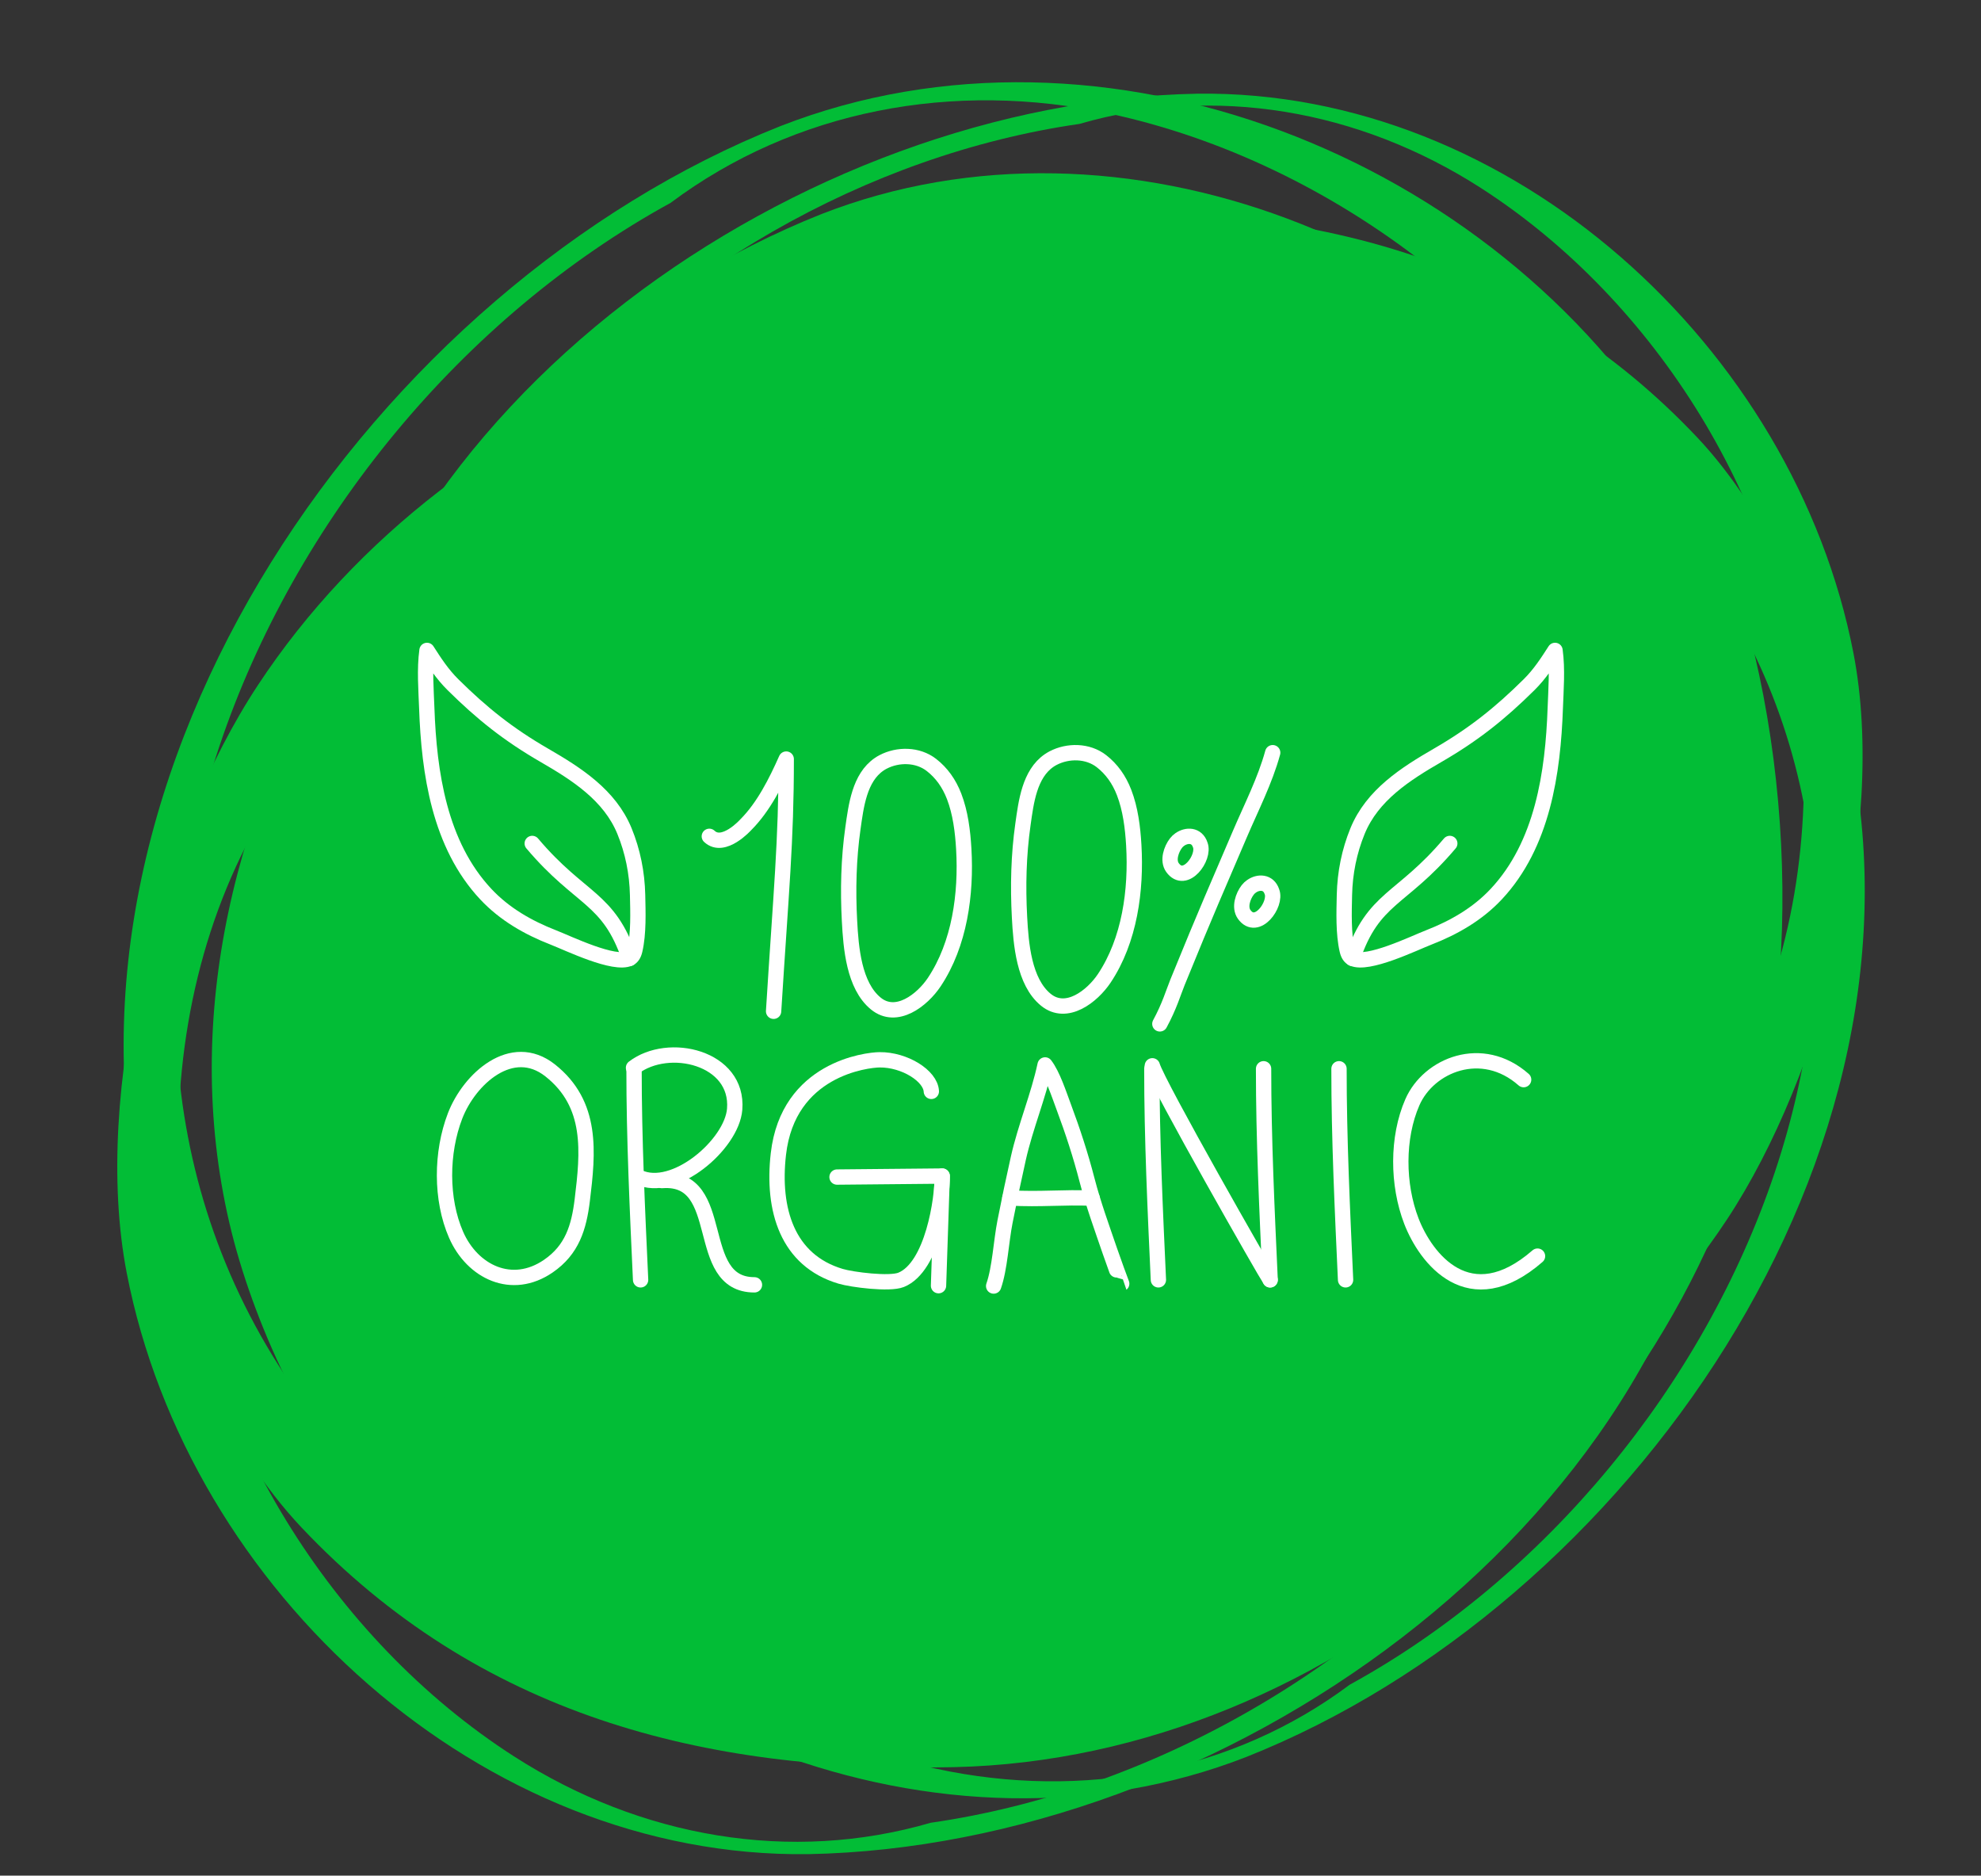
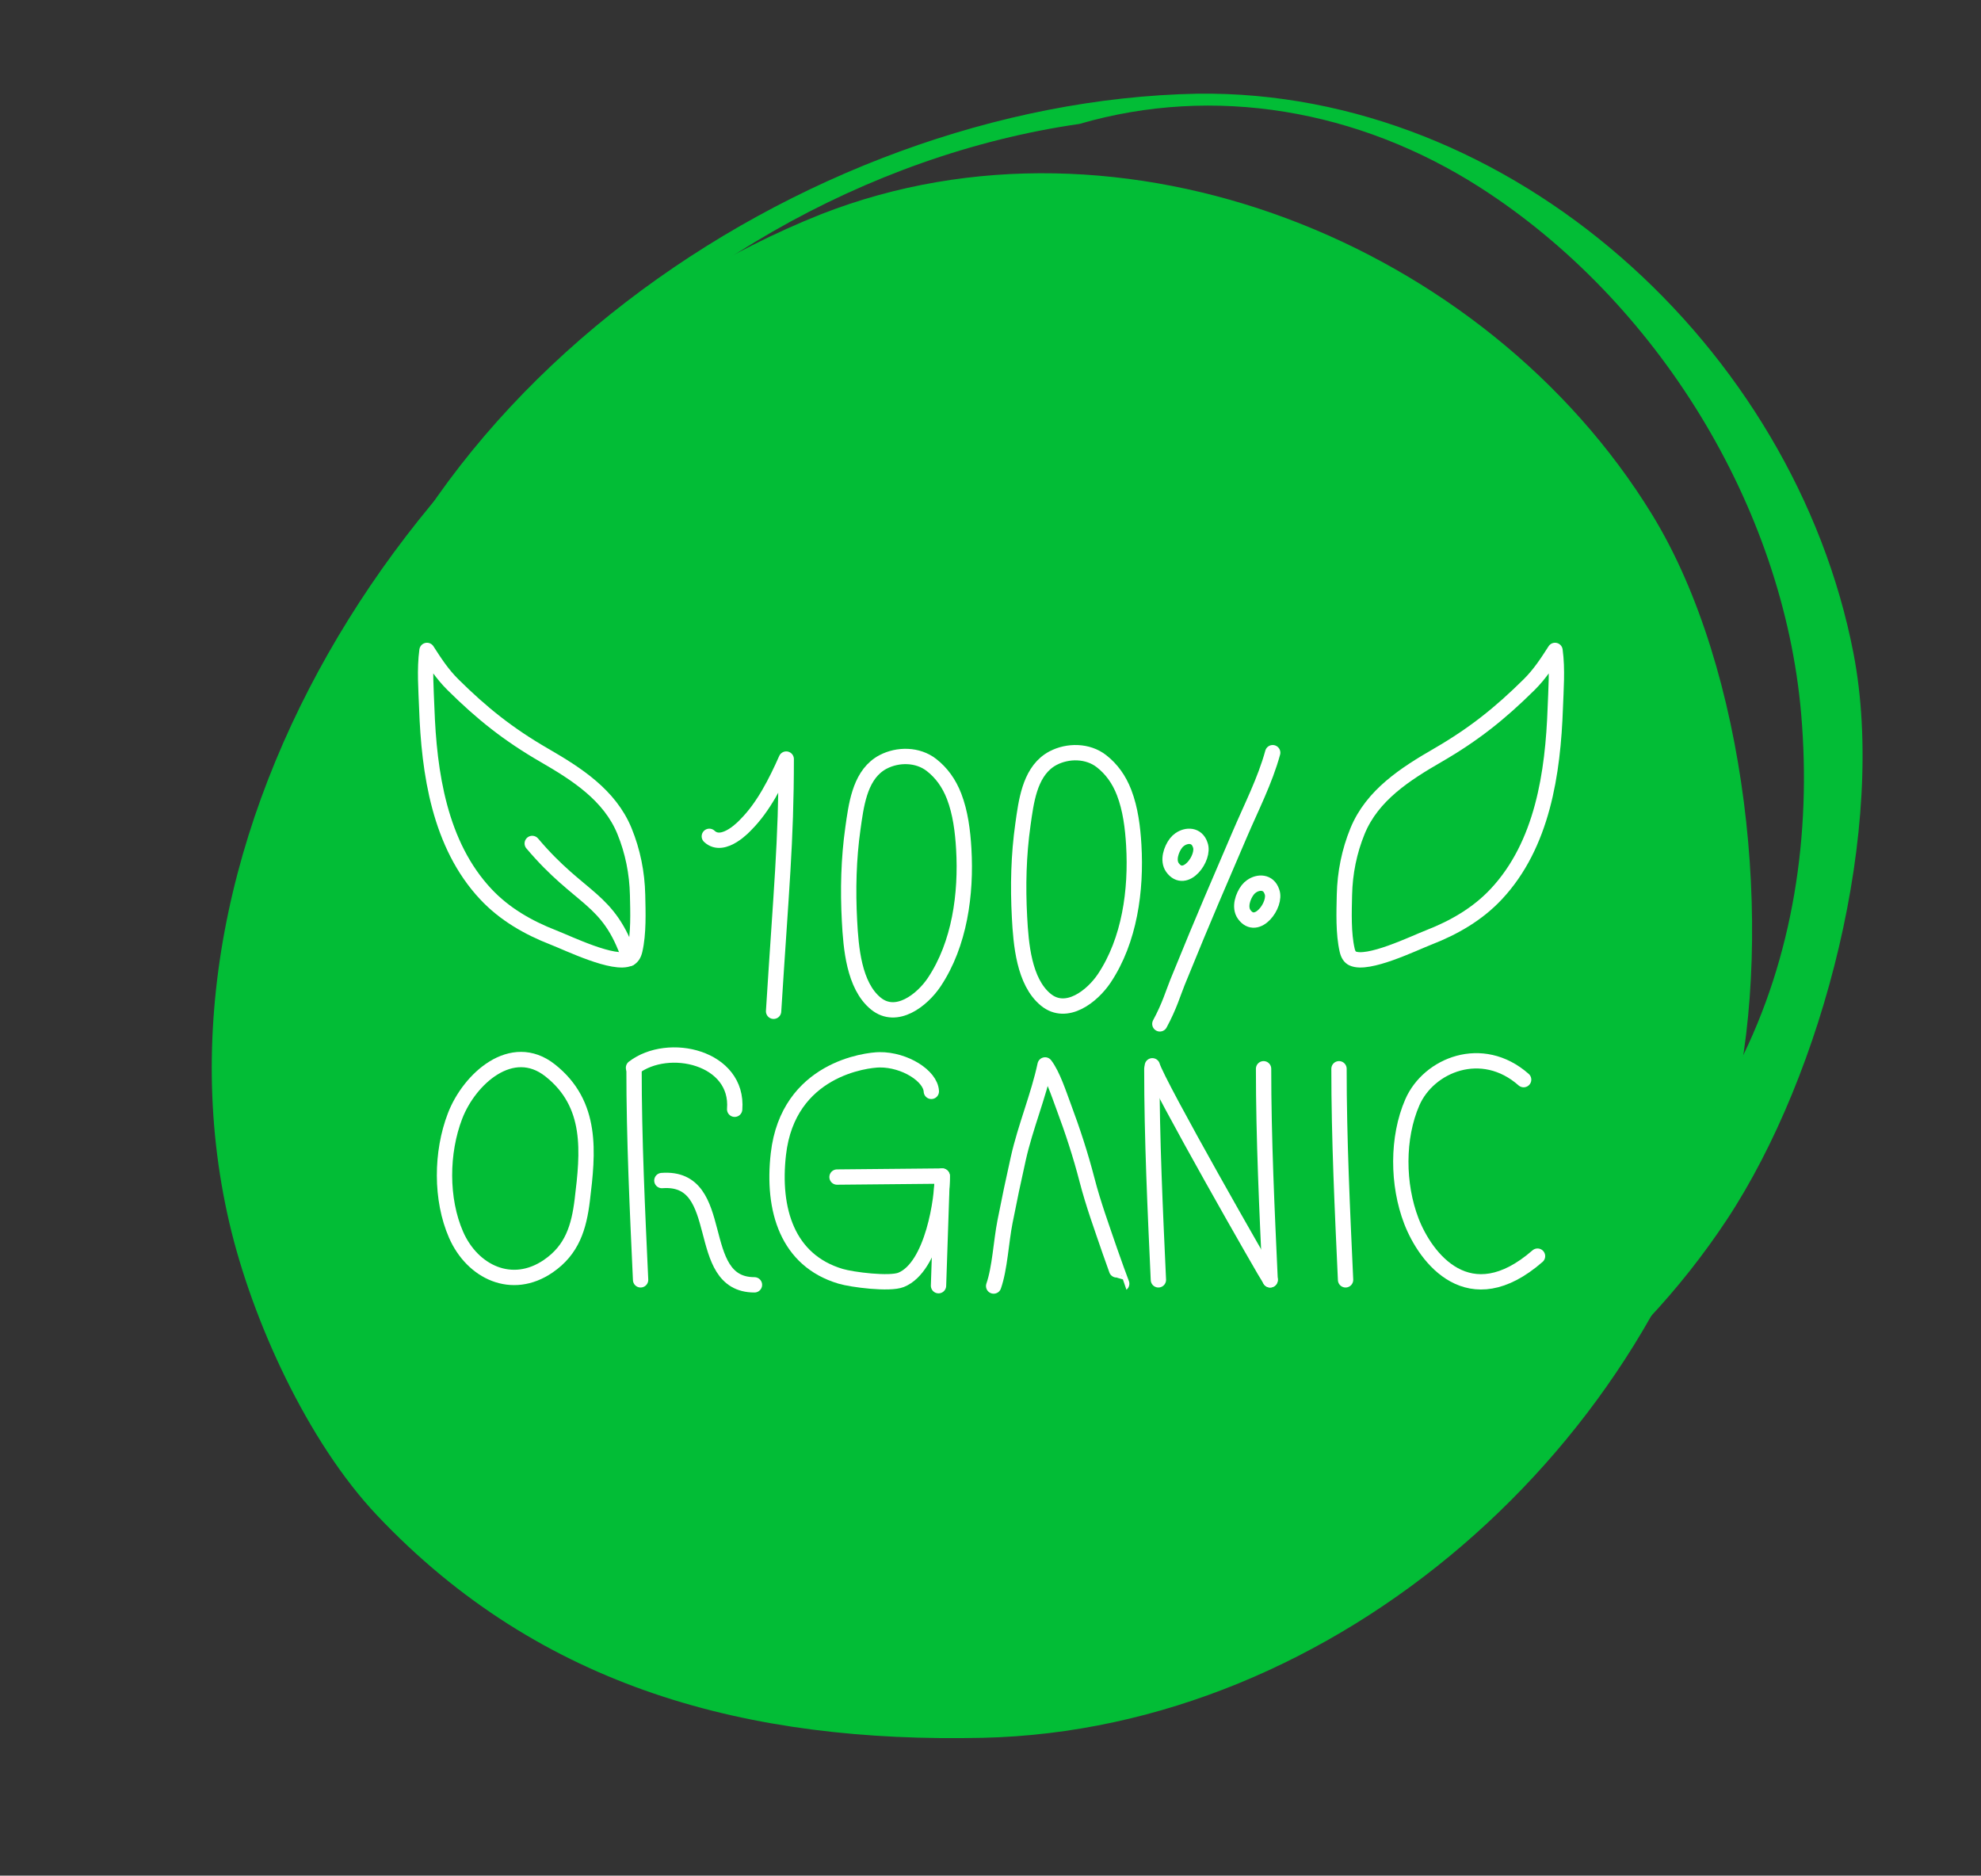
<svg xmlns="http://www.w3.org/2000/svg" fill="#000000" height="367.1" preserveAspectRatio="xMidYMid meet" version="1" viewBox="18.6 23.1 387.8 367.1" width="387.8" zoomAndPan="magnify">
  <rect x="18.6" y="23.1" width="387.8" height="367.1" fill="#333333" stroke="none" />
  <g>
    <g id="change1_1">
      <path d="M 179.461 64.977 C 105.957 94.133 44.633 181.5 63.504 262.461 C 67.953 281.535 78.812 305.309 92.422 319.695 C 124.512 353.621 165.309 364.238 210.984 363.223 C 280.305 361.676 342.871 305.859 358.125 238.98 C 365.891 204.934 360.652 154.215 342.02 123.824 C 309.379 70.602 238.156 42.082 179.461 64.977" fill="#02bd36" />
    </g>
    <g id="change1_2">
-       <path d="M 354.391 203.113 C 351.52 228.598 342.824 253.191 328.152 274.344 C 299.223 316.039 253.805 344.082 203.23 349.723 C 157.383 354.836 110.121 338.371 81.148 301.637 C 18.605 222.32 68.469 107.438 149.867 62.809 C 174.09 44.703 205.207 38.73 235.855 45.348 C 279.902 54.859 321.086 86.629 340.504 127.438 C 351.664 150.902 357.32 177.109 354.391 203.113 Z M 346.453 111.156 C 311.297 53.836 234.598 23.121 171.387 47.777 C 92.23 79.18 26.191 173.266 46.516 260.453 C 51.301 280.992 63 306.598 77.656 322.094 C 112.211 358.629 156.145 370.059 205.336 368.965 C 279.988 367.297 347.371 307.191 363.797 235.164 C 372.16 198.5 366.516 143.879 346.453 111.156" fill="#02bd36" />
-     </g>
+       </g>
    <g id="change1_3">
-       <path d="M 90.227 220.711 C 92.93 196.715 101.117 173.551 114.934 153.637 C 142.18 114.371 184.941 87.965 232.566 82.652 C 275.742 77.844 320.246 93.34 347.527 127.938 C 406.422 202.625 359.469 310.805 282.816 352.832 C 260.008 369.879 230.707 375.508 201.848 369.273 C 160.367 360.316 121.59 330.402 103.305 291.973 C 92.793 269.871 87.465 245.195 90.227 220.711 Z M 97.699 307.305 C 130.805 361.277 203.027 390.199 262.555 366.98 C 337.09 337.414 399.277 248.816 380.145 166.719 C 375.633 147.371 364.617 123.266 350.816 108.676 C 318.277 74.27 276.906 63.504 230.586 64.535 C 160.289 66.102 96.836 122.703 81.367 190.527 C 73.492 225.055 78.809 276.488 97.699 307.305" fill="#02bd36" />
-     </g>
+       </g>
    <g id="change1_4">
-       <path d="M 66.797 188.559 C 77.75 167.035 93.543 148.219 113.469 134.418 C 152.758 107.207 202.07 97.484 248.527 109.223 C 290.648 119.863 326.883 149.992 340.293 191.961 C 369.238 282.562 287.312 367.395 200.789 379.852 C 173.449 387.812 144.035 382.805 119.195 366.84 C 83.5 343.898 57.68 302.281 54.043 259.879 C 51.949 235.496 55.621 210.52 66.797 188.559 Z M 43.414 272.27 C 55.477 334.43 112.961 386.852 176.848 385.992 C 257.02 384.461 346.344 323.312 357.227 239.719 C 359.789 220.02 357.938 193.578 350.133 175.074 C 331.73 131.438 296.77 106.848 253.027 91.559 C 186.652 68.359 107.375 99.102 69.094 157.188 C 49.605 186.758 36.535 236.781 43.414 272.27" fill="#02bd36" />
-     </g>
+       </g>
    <g id="change1_5">
      <path d="M 358.918 231.516 C 348.375 252.234 333.172 270.352 313.988 283.637 C 276.164 309.832 228.691 319.188 183.965 307.891 C 143.414 297.645 108.531 268.641 95.621 228.238 C 67.758 141.012 146.625 59.348 229.922 47.352 C 256.242 39.688 284.562 44.512 308.477 59.879 C 342.84 81.965 367.695 122.031 371.199 162.855 C 373.215 186.324 369.68 210.371 358.918 231.516 Z M 381.43 150.926 C 369.816 91.082 314.477 40.613 252.973 41.438 C 175.789 42.914 89.797 101.781 79.32 182.262 C 76.848 201.223 78.637 226.68 86.152 244.492 C 103.863 286.504 137.523 310.18 179.633 324.895 C 243.531 347.23 319.855 317.633 356.711 261.715 C 375.469 233.246 388.055 185.086 381.43 150.926" fill="#02bd36" />
    </g>
    <path d="M 2807.227 1929.227 C 2807.148 1792.859 2813.945 1650.281 2820.078 1516.102" fill="none" stroke="#ffffff" stroke-linecap="round" stroke-linejoin="round" stroke-miterlimit="10" stroke-width="30" transform="matrix(.1 0 0 -.1 0 425.2)" />
    <path d="M 3195.859 1562.508 C 3062.031 1446.023 2976.836 1558.562 2948.867 1631.18 C 2921.445 1702.469 2920.547 1794.461 2950.898 1863.797 C 2982.734 1936.531 3087.148 1979.812 3168.672 1907.938" fill="none" stroke="#ffffff" stroke-linecap="round" stroke-linejoin="round" stroke-miterlimit="10" stroke-width="30" transform="matrix(.1 0 0 -.1 0 425.2)" />
    <path d="M 1076.836 1836.883 C 1049.375 1765.594 1048.516 1673.602 1078.828 1604.305 C 1110.703 1531.531 1188.164 1493.953 1259.453 1542.938 C 1305.938 1574.812 1319.336 1618.641 1325.898 1672.586 C 1337.188 1765.438 1346.875 1859.852 1262.891 1926.102 C 1188.086 1985.125 1104.805 1909.539 1076.836 1836.883 Z M 1076.836 1836.883" fill="none" stroke="#ffffff" stroke-linecap="round" stroke-linejoin="round" stroke-miterlimit="10" stroke-width="30" transform="matrix(.1 0 0 -.1 0 425.2)" />
    <path d="M 1427.188 1929.227 C 1427.109 1792.859 1433.867 1650.281 1440.039 1516.102" fill="none" stroke="#ffffff" stroke-linecap="round" stroke-linejoin="round" stroke-miterlimit="10" stroke-width="30" transform="matrix(.1 0 0 -.1 0 425.2)" />
-     <path d="M 1426.172 1931.219 C 1494.688 1983.797 1632.344 1951.336 1624.18 1849.969 C 1618.594 1780.867 1505.273 1683.992 1435.898 1717.156" fill="none" stroke="#ffffff" stroke-linecap="round" stroke-linejoin="round" stroke-miterlimit="10" stroke-width="30" transform="matrix(.1 0 0 -.1 0 425.2)" />
+     <path d="M 1426.172 1931.219 C 1494.688 1983.797 1632.344 1951.336 1624.18 1849.969 " fill="none" stroke="#ffffff" stroke-linecap="round" stroke-linejoin="round" stroke-miterlimit="10" stroke-width="30" transform="matrix(.1 0 0 -.1 0 425.2)" />
    <path d="M 1662.93 1506.336 C 1540.781 1506.336 1612.422 1720.359 1481.68 1710.438" fill="none" stroke="#ffffff" stroke-linecap="round" stroke-linejoin="round" stroke-miterlimit="10" stroke-width="30" transform="matrix(.1 0 0 -.1 0 425.2)" />
    <path d="M 2009.18 1884.969 C 2007.734 1915.203 1957.031 1947.273 1907.734 1946.766 C 1882.891 1946.492 1728.789 1929.227 1709.766 1762.312 C 1697.344 1653.484 1727.109 1554.188 1831.562 1523.055 C 1854.219 1516.297 1927.383 1507 1950 1516.102 C 2011.992 1541.141 2031.289 1676.336 2030.43 1719.227" fill="none" stroke="#ffffff" stroke-linecap="round" stroke-linejoin="round" stroke-miterlimit="10" stroke-width="30" transform="matrix(.1 0 0 -.1 0 425.2)" />
    <path d="M 1824.57 1717.273 L 2030.43 1719.227 L 2023.242 1504.656" fill="none" stroke="#ffffff" stroke-linecap="round" stroke-linejoin="round" stroke-miterlimit="10" stroke-width="30" transform="matrix(.1 0 0 -.1 0 425.2)" />
    <path d="M 2131.172 1503.992 C 2143.359 1538.875 2145.664 1590.555 2153.398 1629.852 C 2161.562 1671.57 2170.273 1713.016 2179.531 1754.109 C 2193.359 1815.672 2219.023 1876.375 2231.875 1936.727 C 2246.953 1916.961 2259.023 1879.461 2268.398 1854.422 C 2285.938 1807.469 2301.445 1760.047 2314.023 1711.375 C 2326.211 1664.266 2342.891 1618.758 2358.555 1572.938 C 2363.125 1559.383 2381.641 1508.367 2381.836 1508.523" fill="none" stroke="#ffffff" stroke-linecap="round" stroke-linejoin="round" stroke-miterlimit="10" stroke-width="30" transform="matrix(.1 0 0 -.1 0 425.2)" />
-     <path d="M 2162.891 1676.375 C 2223.594 1672.977 2267.656 1678.406 2324.023 1675.945" fill="none" stroke="#ffffff" stroke-linecap="round" stroke-linejoin="round" stroke-miterlimit="10" stroke-width="30" transform="matrix(.1 0 0 -.1 0 425.2)" />
    <path d="M 2440.859 1929.227 C 2440.781 1792.859 2447.539 1650.281 2453.672 1516.102" fill="none" stroke="#ffffff" stroke-linecap="round" stroke-linejoin="round" stroke-miterlimit="10" stroke-width="30" transform="matrix(.1 0 0 -.1 0 425.2)" />
    <path d="M 2659.57 1929.227 C 2659.531 1792.859 2666.289 1650.281 2672.422 1516.102" fill="none" stroke="#ffffff" stroke-linecap="round" stroke-linejoin="round" stroke-miterlimit="10" stroke-width="30" transform="matrix(.1 0 0 -.1 0 425.2)" />
    <path d="M 2441.797 1935.047 C 2451.602 1899.852 2665.703 1524.93 2672.422 1516.102" fill="none" stroke="#ffffff" stroke-linecap="round" stroke-linejoin="round" stroke-miterlimit="10" stroke-width="30" transform="matrix(.1 0 0 -.1 0 425.2)" />
    <path d="M 1700.391 2041.727 C 1715.195 2278.641 1725.117 2372.469 1725.117 2535.359 C 1705.352 2490.906 1680.664 2441.531 1646.094 2407 C 1646.094 2407 1602.305 2358.016 1574.57 2384.148" fill="none" stroke="#ffffff" stroke-linecap="round" stroke-linejoin="round" stroke-miterlimit="10" stroke-width="30" transform="matrix(.1 0 0 -.1 0 425.2)" />
    <path d="M 1907.07 2525.164 C 1868.398 2498.836 1861.875 2443.523 1855.703 2400.125 C 1847.188 2340.047 1845.742 2279.148 1848.984 2218.562 C 1851.758 2166.531 1857.5 2091.961 1900.508 2056.883 C 1941.055 2023.797 1991.562 2063.914 2014.766 2098.602 C 2064.727 2173.328 2077.812 2271.648 2072.656 2359.539 C 2070.664 2393.719 2066.172 2430.242 2053.789 2462.391 C 2043.906 2488.016 2029.141 2508.484 2009.375 2523.836 C 1982.461 2544.773 1943.672 2544.969 1914.609 2529.695 C 1911.953 2528.328 1909.414 2526.805 1907.07 2525.164 Z M 1907.07 2525.164" fill="none" stroke="#ffffff" stroke-linecap="round" stroke-linejoin="round" stroke-miterlimit="10" stroke-width="30" transform="matrix(.1 0 0 -.1 0 425.2)" />
    <path d="M 2239.844 2532.586 C 2201.211 2506.219 2194.648 2450.945 2188.516 2407.547 C 2179.961 2347.469 2178.555 2286.57 2181.797 2225.984 C 2184.57 2173.953 2190.312 2099.383 2233.32 2064.305 C 2273.828 2031.219 2324.336 2071.336 2347.578 2106.023 C 2397.539 2180.672 2410.625 2279.07 2405.469 2366.922 C 2403.477 2401.102 2398.984 2437.664 2386.562 2469.812 C 2376.719 2495.438 2361.914 2515.906 2342.188 2531.258 C 2315.273 2552.195 2276.484 2552.352 2247.422 2537.156 C 2244.766 2535.711 2242.227 2534.227 2239.844 2532.586 Z M 2239.844 2532.586" fill="none" stroke="#ffffff" stroke-linecap="round" stroke-linejoin="round" stroke-miterlimit="10" stroke-width="30" transform="matrix(.1 0 0 -.1 0 425.2)" />
    <path d="M 2677.422 2547.859 C 2662.5 2493.25 2635.156 2440.008 2612.969 2388.055 C 2570.859 2289.344 2548.359 2239.305 2491.094 2098.484 C 2482.695 2077.781 2475.391 2051.961 2456.523 2017.078" fill="none" stroke="#ffffff" stroke-linecap="round" stroke-linejoin="round" stroke-miterlimit="10" stroke-width="30" transform="matrix(.1 0 0 -.1 0 425.2)" />
    <path d="M 2495.625 2378.016 C 2509.023 2387.352 2528.828 2387.625 2535.508 2367.508 C 2545.391 2342.859 2505.938 2288.523 2481.211 2323.094 C 2471.289 2336.961 2478.867 2358.875 2488.125 2370.906 C 2490.195 2373.602 2492.734 2375.984 2495.625 2378.016 Z M 2495.625 2378.016" fill="none" stroke="#ffffff" stroke-linecap="round" stroke-linejoin="round" stroke-miterlimit="10" stroke-width="30" transform="matrix(.1 0 0 -.1 0 425.2)" />
    <path d="M 2635.977 2286.336 C 2649.336 2295.711 2669.141 2295.945 2675.859 2275.867 C 2685.742 2251.18 2646.25 2196.883 2621.562 2231.414 C 2611.641 2245.359 2619.219 2267.195 2628.477 2279.227 C 2630.547 2281.922 2633.125 2284.344 2635.977 2286.336 Z M 2635.977 2286.336" fill="none" stroke="#ffffff" stroke-linecap="round" stroke-linejoin="round" stroke-miterlimit="10" stroke-width="30" transform="matrix(.1 0 0 -.1 0 425.2)" />
    <path d="M 2833.672 2145.242 C 2828.945 2147.547 2825.273 2152.352 2823.242 2161.219 C 2815.625 2194.188 2817.109 2235.711 2817.852 2269.461 C 2818.828 2312.586 2827.227 2354.656 2843.555 2394.539 C 2872.422 2464.891 2937.344 2506.336 3000.703 2542.938 C 3070.664 2583.406 3122.227 2624.422 3179.336 2680.945 C 3200.469 2701.883 3215.273 2724.969 3230.117 2748.016 C 3235.195 2711.141 3231.836 2670.203 3230.625 2635.516 C 3226.133 2508.484 3205.742 2367.742 3114.922 2270.906 C 3078.32 2231.844 3032.305 2205.477 2982.812 2186.219 C 2953.047 2174.656 2863.516 2130.906 2833.672 2145.242 Z M 2833.672 2145.242" fill="none" stroke="#ffffff" stroke-linecap="round" stroke-linejoin="round" stroke-miterlimit="10" stroke-width="30" transform="matrix(.1 0 0 -.1 0 425.2)" />
-     <path d="M 2833.711 2145.047 C 2874.648 2265.828 2928.945 2257.625 3024.102 2370.203" fill="none" stroke="#ffffff" stroke-linecap="round" stroke-linejoin="round" stroke-miterlimit="10" stroke-width="30" transform="matrix(.1 0 0 -.1 0 425.2)" />
    <path d="M 1418.32 2145.242 C 1423.047 2147.547 1426.719 2152.352 1428.75 2161.219 C 1436.406 2194.188 1434.883 2235.711 1434.141 2269.461 C 1433.164 2312.586 1424.766 2354.656 1408.438 2394.539 C 1379.57 2464.891 1314.648 2506.336 1251.289 2542.938 C 1181.328 2583.406 1129.766 2624.422 1072.695 2680.945 C 1051.523 2701.883 1036.719 2724.969 1021.875 2748.016 C 1016.836 2711.141 1020.156 2670.203 1021.406 2635.516 C 1025.859 2508.484 1046.25 2367.742 1137.07 2270.906 C 1173.672 2231.844 1219.727 2205.477 1269.18 2186.219 C 1298.945 2174.656 1388.516 2130.906 1418.32 2145.242 Z M 1418.32 2145.242" fill="none" stroke="#ffffff" stroke-linecap="round" stroke-linejoin="round" stroke-miterlimit="10" stroke-width="30" transform="matrix(.1 0 0 -.1 0 425.2)" />
    <path d="M 1418.281 2145.047 C 1377.344 2265.828 1323.086 2257.625 1227.891 2370.203" fill="none" stroke="#ffffff" stroke-linecap="round" stroke-linejoin="round" stroke-miterlimit="10" stroke-width="30" transform="matrix(.1 0 0 -.1 0 425.2)" />
  </g>
</svg>